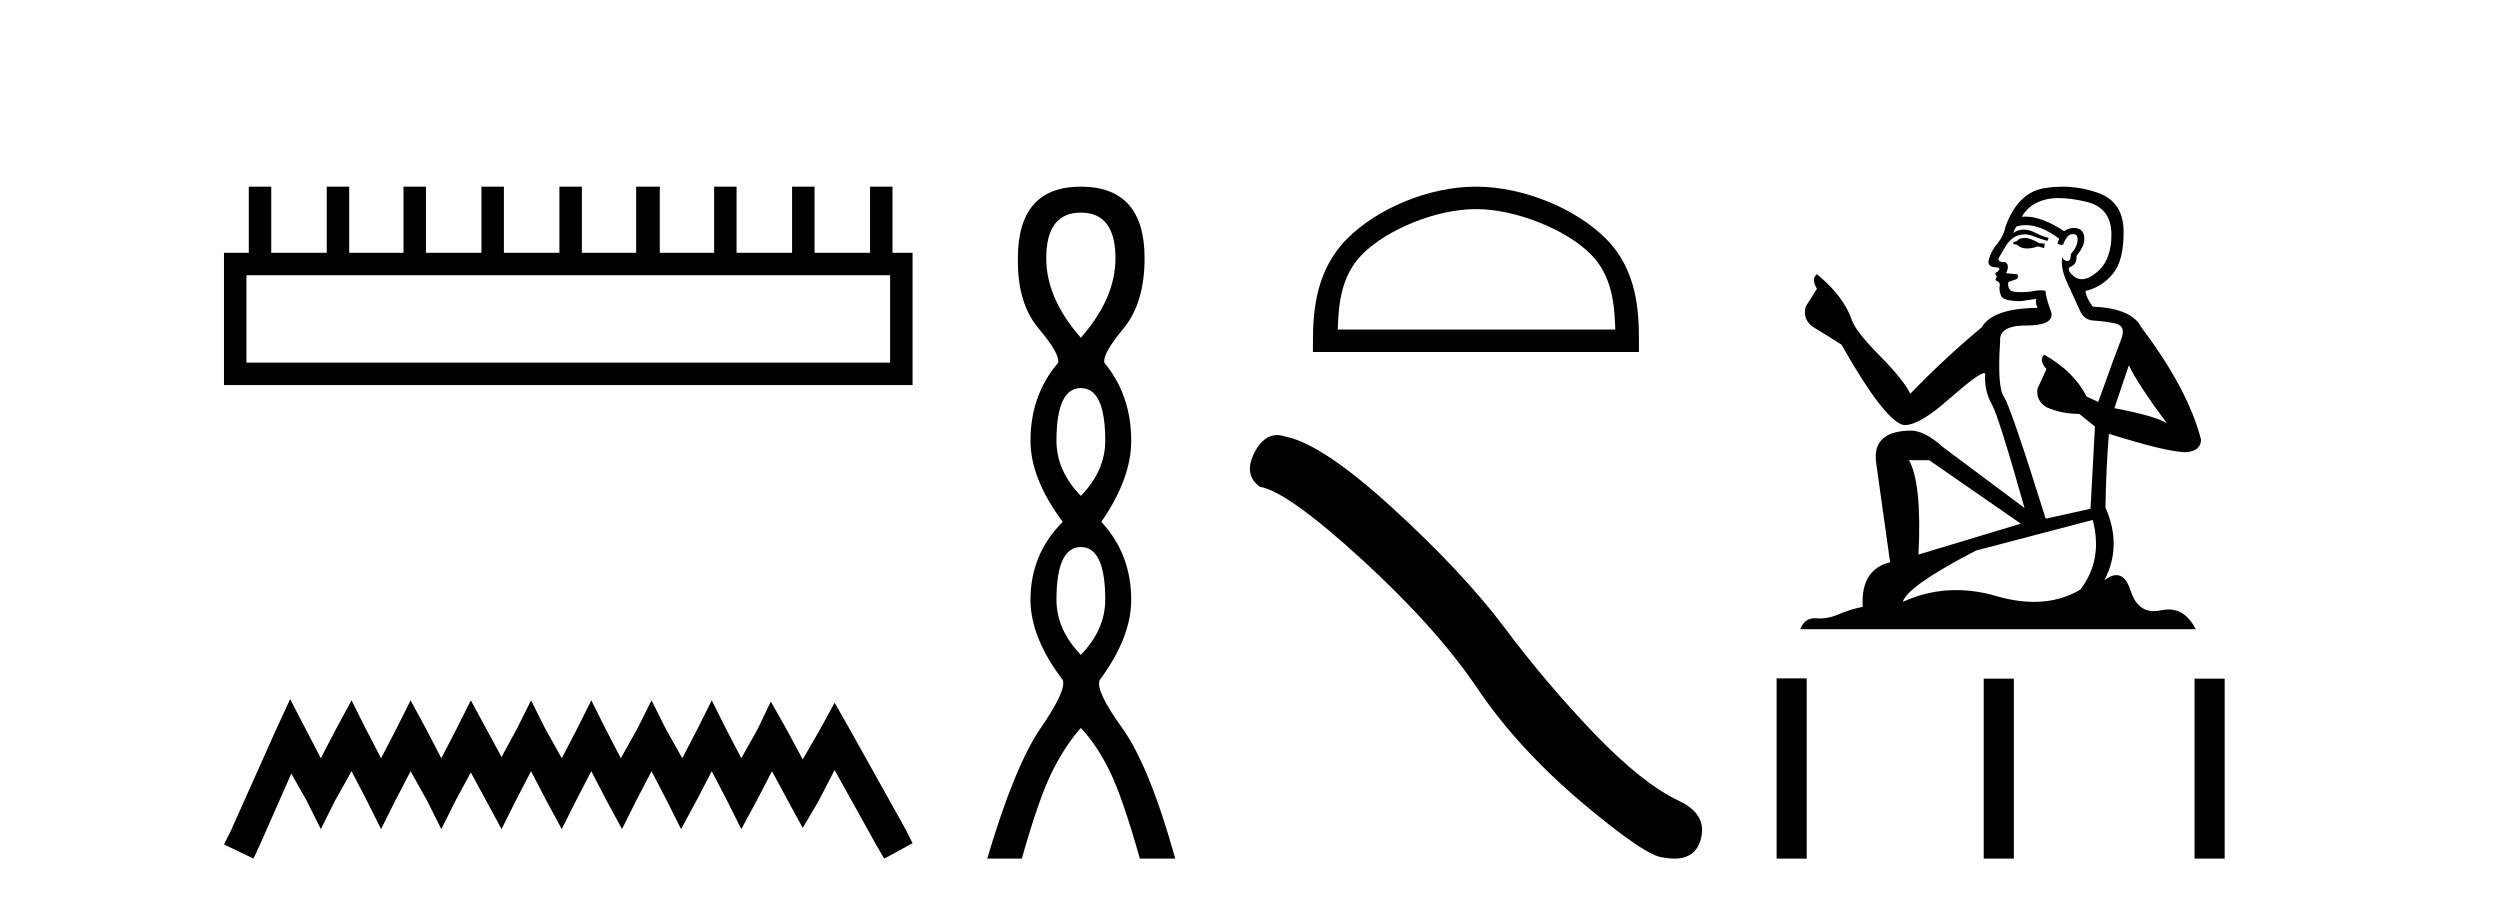
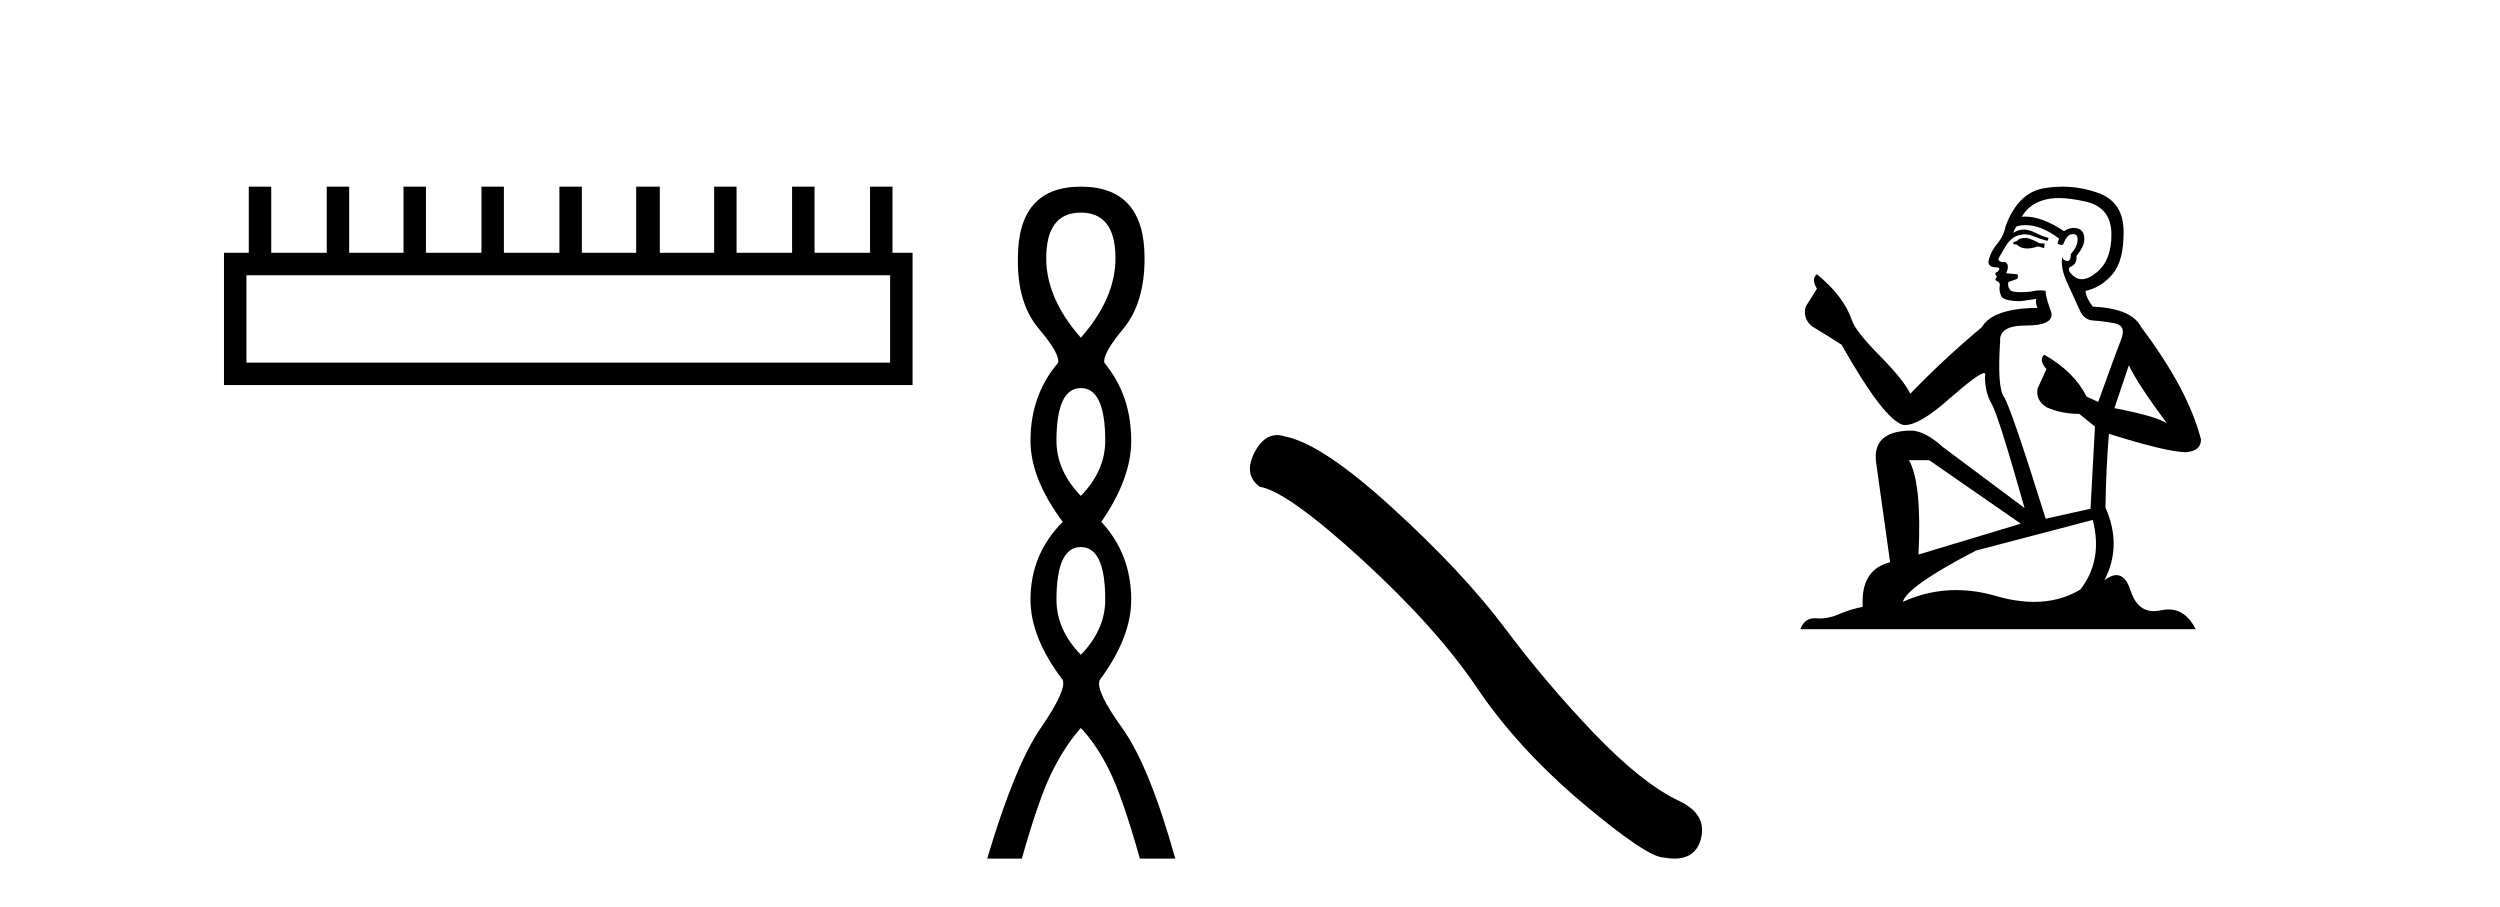
<svg xmlns="http://www.w3.org/2000/svg" width="113.0" height="41.0">
  <path d="M 40.233 12.441 L 40.233 16.391 L 11.138 16.391 L 11.138 12.441 ZM 11.245 8.437 L 11.245 11.426 L 10.124 11.426 L 10.124 17.405 L 41.248 17.405 L 41.248 11.426 L 40.34 11.426 L 40.34 8.437 L 39.326 8.437 L 39.326 11.426 L 36.817 11.426 L 36.817 8.437 L 35.802 8.437 L 35.802 11.426 L 33.293 11.426 L 33.293 8.437 L 32.279 8.437 L 32.279 11.426 L 29.823 11.426 L 29.823 8.437 L 28.755 8.437 L 28.755 11.426 L 26.3 11.426 L 26.3 8.437 L 25.285 8.437 L 25.285 11.426 L 22.776 11.426 L 22.776 8.437 L 21.762 8.437 L 21.762 11.426 L 19.253 11.426 L 19.253 8.437 L 18.239 8.437 L 18.239 11.426 L 15.783 11.426 L 15.783 8.437 L 14.769 8.437 L 14.769 11.426 L 12.26 11.426 L 12.26 8.437 Z" style="fill:#000000;stroke:none" />
-   <path d="M 13.114 31.602 L 12.473 32.99 L 10.444 37.528 L 10.124 38.169 L 11.459 38.809 L 11.779 38.115 L 13.167 34.966 L 13.861 36.193 L 14.502 37.475 L 15.142 36.193 L 15.89 34.859 L 16.584 36.193 L 17.224 37.475 L 17.865 36.193 L 18.559 34.859 L 19.306 36.193 L 19.947 37.475 L 20.588 36.193 L 21.282 34.912 L 21.976 36.193 L 22.67 37.475 L 23.31 36.193 L 24.004 34.859 L 24.698 36.193 L 25.392 37.475 L 26.033 36.193 L 26.727 34.859 L 27.421 36.193 L 28.115 37.475 L 28.755 36.193 L 29.449 34.859 L 30.143 36.193 L 30.784 37.475 L 31.478 36.193 L 32.172 34.859 L 32.866 36.193 L 33.507 37.475 L 34.201 36.193 L 34.895 34.859 L 35.642 36.247 L 36.283 37.421 L 36.977 36.247 L 37.724 34.805 L 39.593 38.169 L 39.966 38.809 L 41.248 38.115 L 40.927 37.475 L 38.365 32.884 L 37.724 31.763 L 37.084 32.937 L 36.283 34.325 L 35.535 32.937 L 34.841 31.709 L 34.254 32.937 L 33.507 34.272 L 32.813 32.937 L 32.172 31.656 L 31.531 32.937 L 30.837 34.272 L 30.09 32.937 L 29.449 31.656 L 28.809 32.937 L 28.061 34.272 L 27.367 32.937 L 26.727 31.656 L 26.086 32.937 L 25.392 34.272 L 24.645 32.937 L 24.004 31.656 L 23.364 32.937 L 22.67 34.218 L 21.976 32.937 L 21.282 31.656 L 20.641 32.937 L 19.947 34.272 L 19.253 32.937 L 18.559 31.656 L 17.918 32.937 L 17.224 34.272 L 16.53 32.937 L 15.89 31.656 L 15.196 32.937 L 14.502 34.272 L 13.808 32.937 L 13.114 31.602 Z" style="fill:#000000;stroke:none" />
  <path d="M 48.854 9.61 Q 50.419 9.61 50.419 11.673 Q 50.419 13.487 48.854 15.265 Q 47.29 13.487 47.29 11.673 Q 47.29 9.61 48.854 9.61 ZM 48.854 17.541 Q 49.957 17.541 49.957 19.924 Q 49.957 21.276 48.854 22.414 Q 47.752 21.276 47.752 19.924 Q 47.752 17.541 48.854 17.541 ZM 48.854 24.726 Q 49.957 24.726 49.957 27.108 Q 49.957 28.46 48.854 29.598 Q 47.752 28.46 47.752 27.108 Q 47.752 24.726 48.854 24.726 ZM 48.854 8.437 Q 46.009 8.437 46.009 11.673 Q 45.974 13.7 46.952 14.856 Q 47.93 16.012 47.823 16.403 Q 46.578 17.862 46.578 19.924 Q 46.578 21.631 48.036 23.588 Q 46.578 25.046 46.578 27.108 Q 46.578 28.816 48.036 30.736 Q 48.214 31.198 47.041 32.906 Q 45.867 34.613 44.622 38.809 L 46.187 38.809 Q 46.97 36.035 47.574 34.844 Q 48.179 33.652 48.854 32.906 Q 49.566 33.652 50.153 34.844 Q 50.739 36.035 51.522 38.809 L 53.122 38.809 Q 51.949 34.613 50.722 32.906 Q 49.495 31.198 49.708 30.736 Q 51.131 28.816 51.131 27.108 Q 51.131 25.046 49.779 23.588 Q 51.131 21.631 51.131 19.924 Q 51.131 17.862 49.921 16.403 Q 49.815 16.012 50.775 14.856 Q 51.735 13.7 51.735 11.673 Q 51.735 8.437 48.854 8.437 Z" style="fill:#000000;stroke:none" />
-   <path d="M 66.712 9.451 C 68.525 9.451 70.793 10.382 71.891 11.48 C 72.851 12.44 72.977 13.713 73.012 14.896 L 60.466 14.896 C 60.502 13.713 60.627 12.44 61.588 11.48 C 62.685 10.382 64.9 9.451 66.712 9.451 ZM 66.712 8.437 C 64.563 8.437 62.249 9.43 60.894 10.786 C 59.503 12.176 59.345 14.007 59.345 15.377 L 59.345 15.911 L 74.08 15.911 L 74.08 15.377 C 74.08 14.007 73.975 12.176 72.585 10.786 C 71.229 9.43 68.862 8.437 66.712 8.437 Z" style="fill:#000000;stroke:none" />
  <path d="M 57.721 19.665 Q 57.115 19.665 56.704 20.448 Q 56.191 21.455 56.943 22.002 Q 58.19 22.207 61.589 25.316 Q 64.972 28.425 66.783 31.125 Q 68.611 33.824 71.515 36.284 Q 74.419 38.727 75.188 38.761 Q 75.454 38.809 75.679 38.809 Q 76.644 38.809 76.879 37.924 Q 77.169 36.813 75.922 36.215 Q 74.265 35.447 72.061 33.157 Q 69.858 30.851 67.996 28.357 Q 66.116 25.863 62.939 22.959 Q 59.761 20.055 58.087 19.73 Q 57.896 19.665 57.721 19.665 Z" style="fill:#000000;stroke:none" />
  <path d="M 91.588 10.754 Q 91.306 10.754 91.216 10.844 Q 91.138 10.934 91.003 10.934 L 91.003 11.035 L 91.16 11.057 Q 91.335 11.232 91.624 11.232 Q 91.839 11.232 92.116 11.136 L 92.398 11.215 L 92.42 11.012 L 92.173 10.99 Q 91.813 10.787 91.588 10.754 ZM 93.061 8.953 Q 93.581 8.953 94.265 9.111 Q 95.424 9.37 95.436 10.574 Q 95.447 11.766 94.761 12.318 Q 94.398 12.62 94.1 12.62 Q 93.843 12.62 93.635 12.396 Q 93.433 12.194 93.557 12.07 Q 93.883 11.969 93.86 11.564 Q 94.209 11.136 94.209 10.832 Q 94.231 10.303 93.723 10.303 Q 93.702 10.303 93.68 10.304 Q 93.455 10.326 93.298 10.45 Q 92.302 9.79 91.545 9.79 Q 91.464 9.79 91.385 9.797 L 91.385 9.797 Q 91.711 9.224 92.409 9.032 Q 92.694 8.953 93.061 8.953 ZM 96.223 16.514 Q 96.662 17.414 97.945 19.136 Q 97.461 18.81 95.571 18.45 L 96.223 16.514 ZM 91.558 10.175 Q 92.268 10.175 93.073 10.787 L 92.994 11.012 Q 93.089 11.068 93.178 11.068 Q 93.216 11.068 93.253 11.057 Q 93.433 10.585 93.658 10.585 Q 93.685 10.582 93.709 10.582 Q 93.926 10.582 93.905 10.855 Q 93.905 11.136 93.602 11.485 Q 93.602 11.796 93.45 11.796 Q 93.427 11.796 93.399 11.789 Q 93.197 11.744 93.23 11.564 L 93.23 11.564 Q 93.095 12.07 93.467 12.846 Q 93.827 13.634 94.018 14.05 Q 94.209 14.467 94.626 14.489 Q 95.042 14.512 95.582 14.613 Q 96.122 14.714 95.874 15.344 Q 95.627 15.974 94.839 18.168 L 94.31 17.921 Q 93.759 16.807 92.398 16.031 L 92.398 16.031 Q 92.139 16.278 92.499 16.683 L 92.094 17.572 Q 92.015 18.101 92.499 18.405 Q 93.174 18.708 93.984 18.708 L 94.693 19.282 L 94.491 22.995 L 92.465 23.445 Q 90.879 18.371 90.575 17.932 Q 90.271 17.493 90.406 15.423 Q 90.35 14.714 91.565 14.714 Q 92.825 14.714 92.724 14.14 L 92.567 13.679 Q 92.443 13.251 92.465 13.15 Q 92.366 13.123 92.235 13.123 Q 92.038 13.123 91.768 13.184 Q 91.513 13.206 91.328 13.206 Q 90.958 13.206 90.868 13.116 Q 90.733 12.981 90.778 12.745 L 91.138 12.621 Q 91.261 12.554 91.183 12.396 L 90.676 12.351 Q 90.856 11.969 90.631 11.845 Q 90.598 11.848 90.568 11.848 Q 90.328 11.848 90.328 11.688 Q 90.406 11.541 90.643 11.148 Q 90.879 10.754 91.216 10.641 Q 91.368 10.592 91.518 10.592 Q 91.712 10.592 91.903 10.675 Q 92.24 10.81 92.544 10.889 L 92.6 10.754 Q 92.319 10.686 92.015 10.529 Q 91.723 10.377 91.47 10.377 Q 91.216 10.377 91.003 10.529 Q 91.059 10.326 91.16 10.225 Q 91.355 10.175 91.558 10.175 ZM 87.2 20.801 L 91.34 23.67 L 86.716 25.065 Q 86.873 21.859 86.288 20.801 ZM 94.592 23.501 Q 95.064 25.313 94.029 26.652 Q 93.102 27.205 91.942 27.205 Q 91.145 27.205 90.238 26.944 Q 89.308 26.672 88.418 26.672 Q 87.174 26.672 86.007 27.203 Q 86.21 26.494 89.315 24.885 L 94.592 23.501 ZM 93.223 8.437 Q 92.863 8.437 92.499 8.492 Q 91.239 8.638 90.654 10.225 Q 90.575 10.652 90.271 11.024 Q 89.967 11.384 89.877 11.823 Q 89.877 12.07 90.193 12.081 Q 90.508 12.093 90.271 12.295 Q 90.17 12.318 90.193 12.396 Q 90.204 12.475 90.271 12.498 Q 90.125 12.655 90.271 12.711 Q 90.429 12.779 90.384 12.936 Q 90.35 13.105 90.44 13.353 Q 90.53 13.612 91.34 13.612 L 92.038 13.51 L 92.038 13.51 Q 91.993 13.679 92.094 13.915 Q 90.069 13.938 89.574 14.793 Q 87.875 16.211 86.345 17.797 Q 86.041 17.167 84.961 16.076 Q 83.892 14.995 83.712 14.489 Q 83.34 13.387 82.125 12.396 Q 81.855 12.599 82.125 13.049 L 81.619 13.859 Q 81.473 14.388 81.9 14.748 Q 82.553 15.142 83.239 15.581 Q 85.129 18.933 86.007 19.203 Q 86.056 19.211 86.108 19.211 Q 86.776 19.211 88.111 18.022 Q 89.434 16.866 89.68 16.866 Q 89.767 16.866 89.72 17.009 Q 89.72 17.741 90.024 18.258 Q 90.328 18.776 91.509 22.961 L 87.83 20.216 Q 86.997 19.462 86.367 19.462 Q 84.601 19.485 84.803 20.925 L 85.433 25.414 Q 84.094 25.74 84.196 27.428 Q 83.588 27.552 83.082 27.777 Q 82.673 27.954 82.256 27.954 Q 82.168 27.954 82.08 27.946 Q 82.05 27.944 82.021 27.944 Q 81.562 27.944 81.372 28.441 L 99.25 28.441 Q 98.794 27.547 98.014 27.547 Q 97.851 27.547 97.675 27.586 Q 97.504 27.623 97.353 27.623 Q 96.601 27.623 96.302 26.697 Q 96.08 25.995 95.662 25.995 Q 95.423 25.995 95.121 26.224 Q 95.931 24.66 95.166 22.939 Q 95.199 21.071 95.323 19.608 Q 97.967 20.441 98.822 20.441 Q 99.486 20.374 99.486 19.867 Q 98.901 17.594 96.786 14.793 Q 96.358 13.938 94.592 13.859 Q 94.288 13.454 94.265 13.15 Q 94.997 12.981 95.492 12.385 Q 95.998 11.789 95.987 10.45 Q 95.976 9.122 94.828 8.717 Q 94.034 8.437 93.223 8.437 Z" style="fill:#000000;stroke:none" />
-   <path d="M 80.303 30.663 L 80.303 38.809 L 81.664 38.809 L 81.664 30.663 ZM 89.664 30.675 L 89.664 38.809 L 91.025 38.809 L 91.025 30.675 ZM 99.194 30.675 L 99.194 38.809 L 100.555 38.809 L 100.555 30.675 Z" style="fill:#000000;stroke:none" />
</svg>